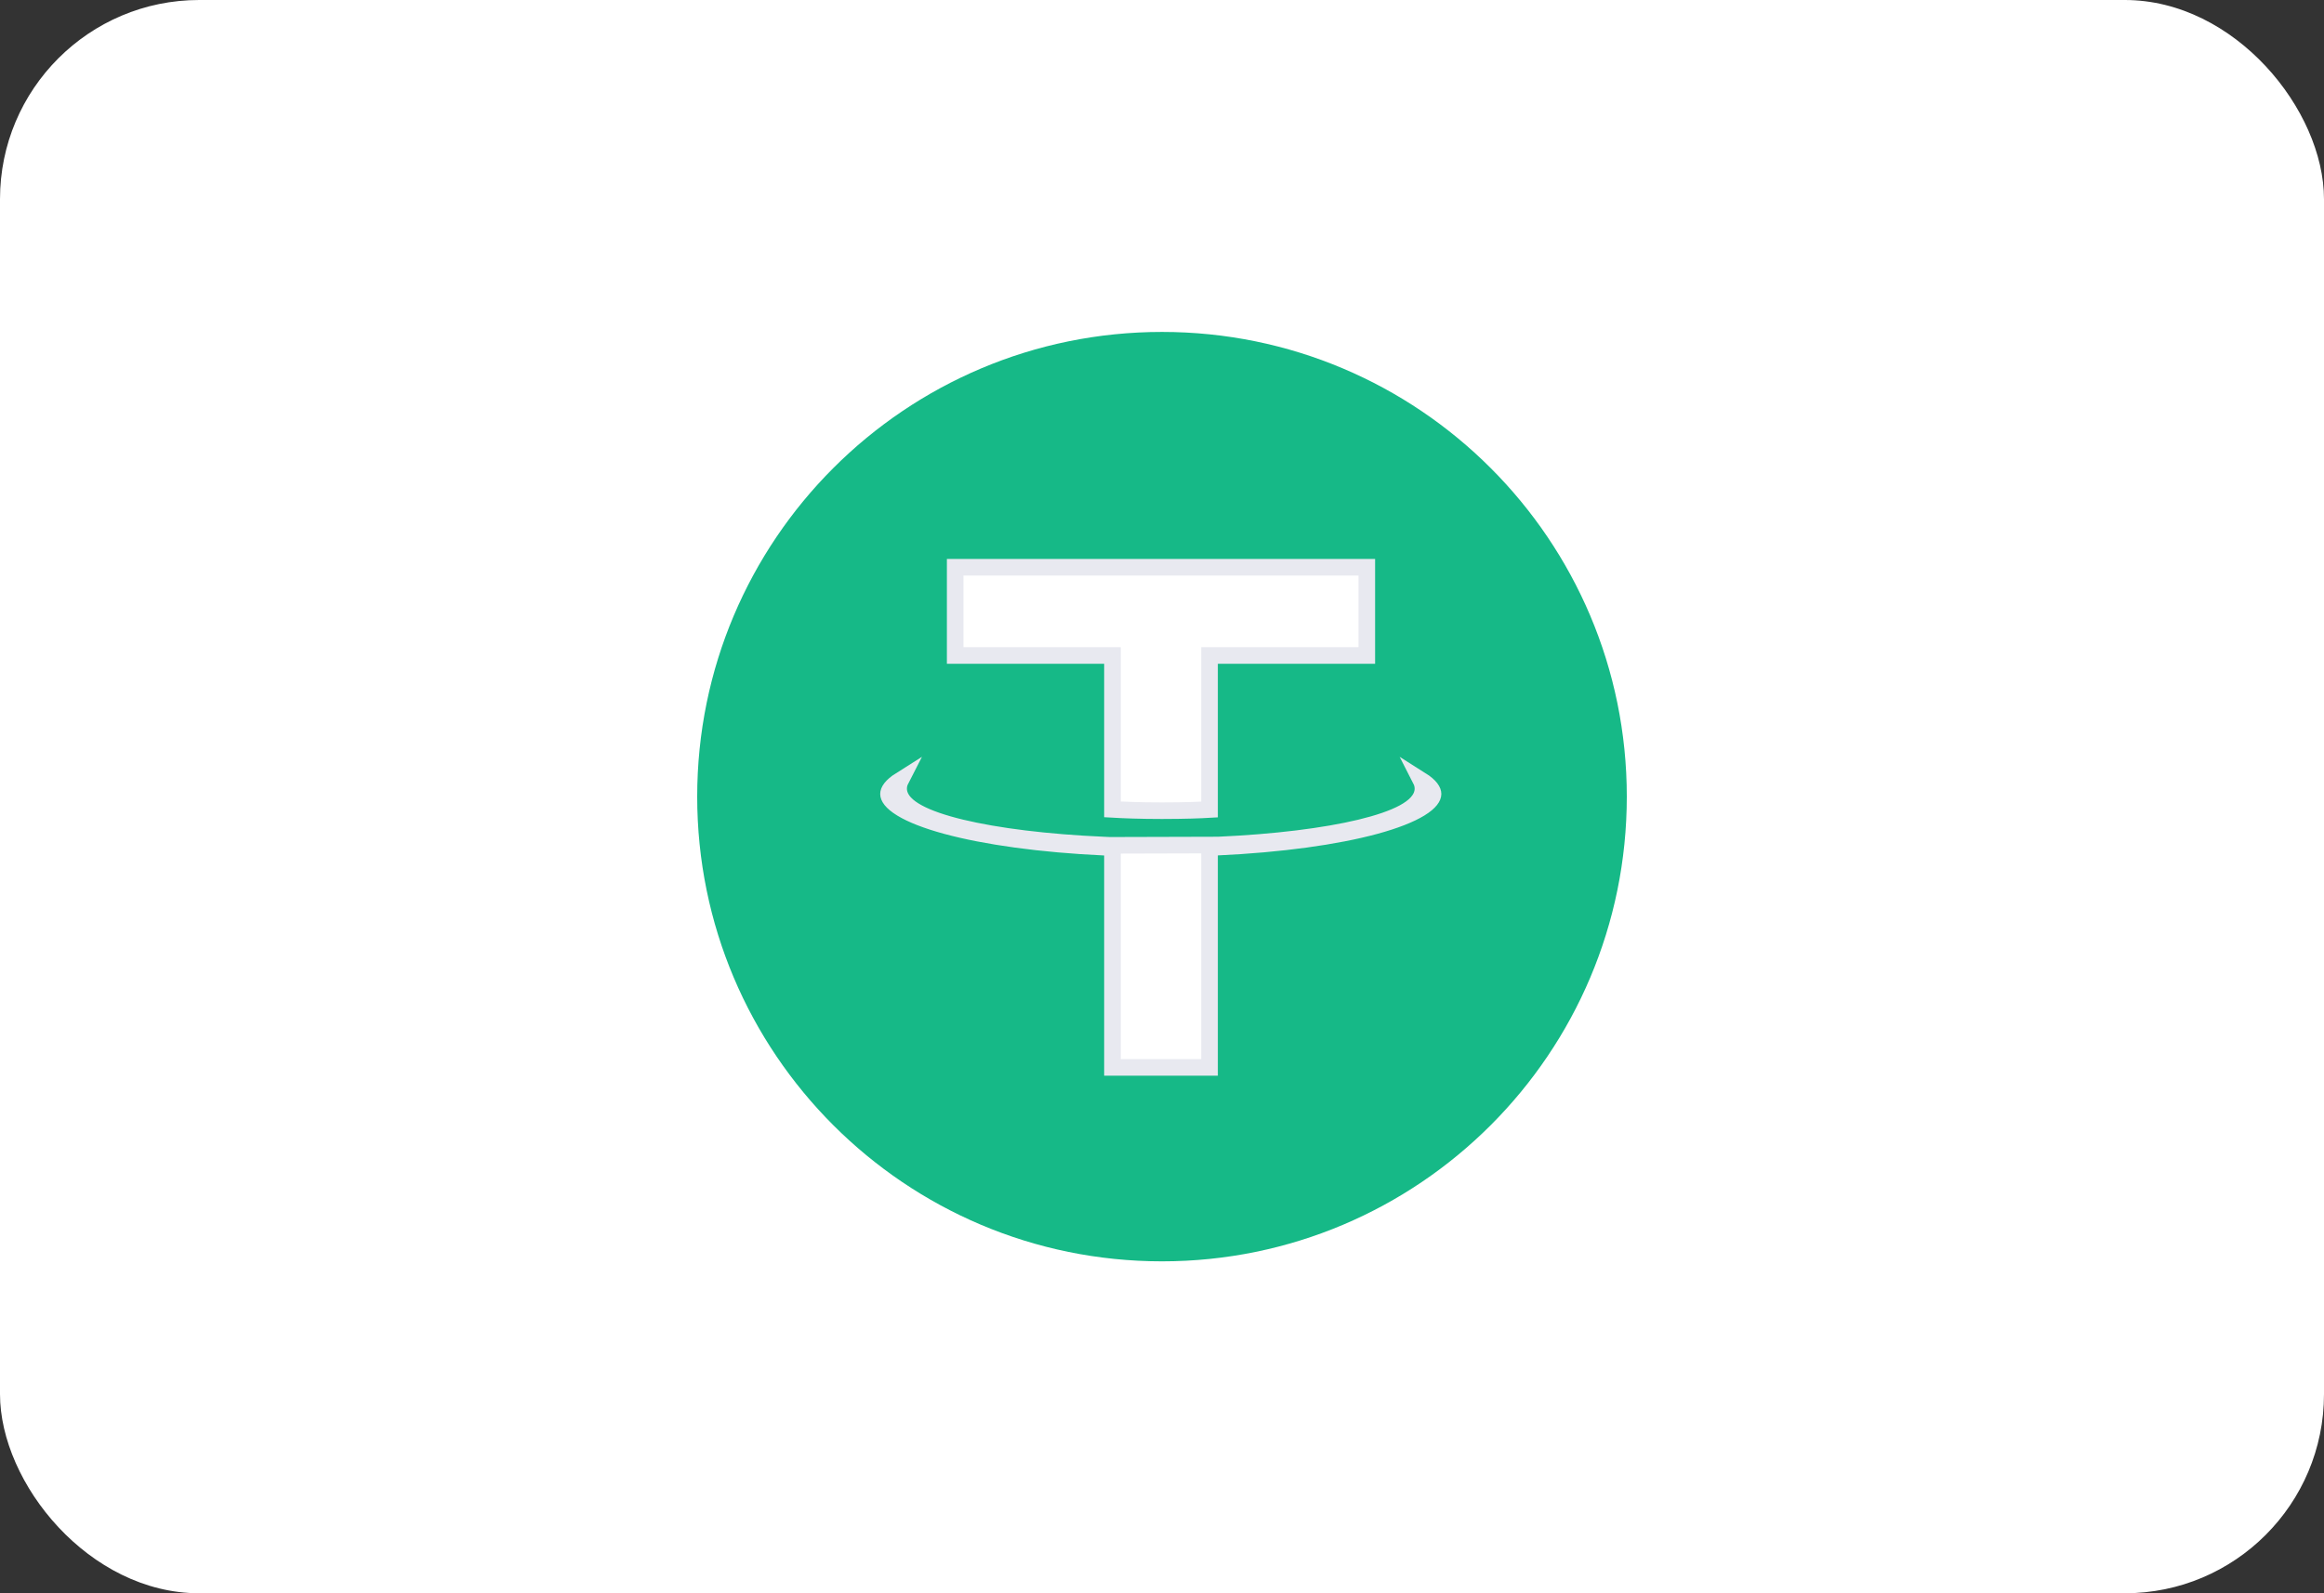
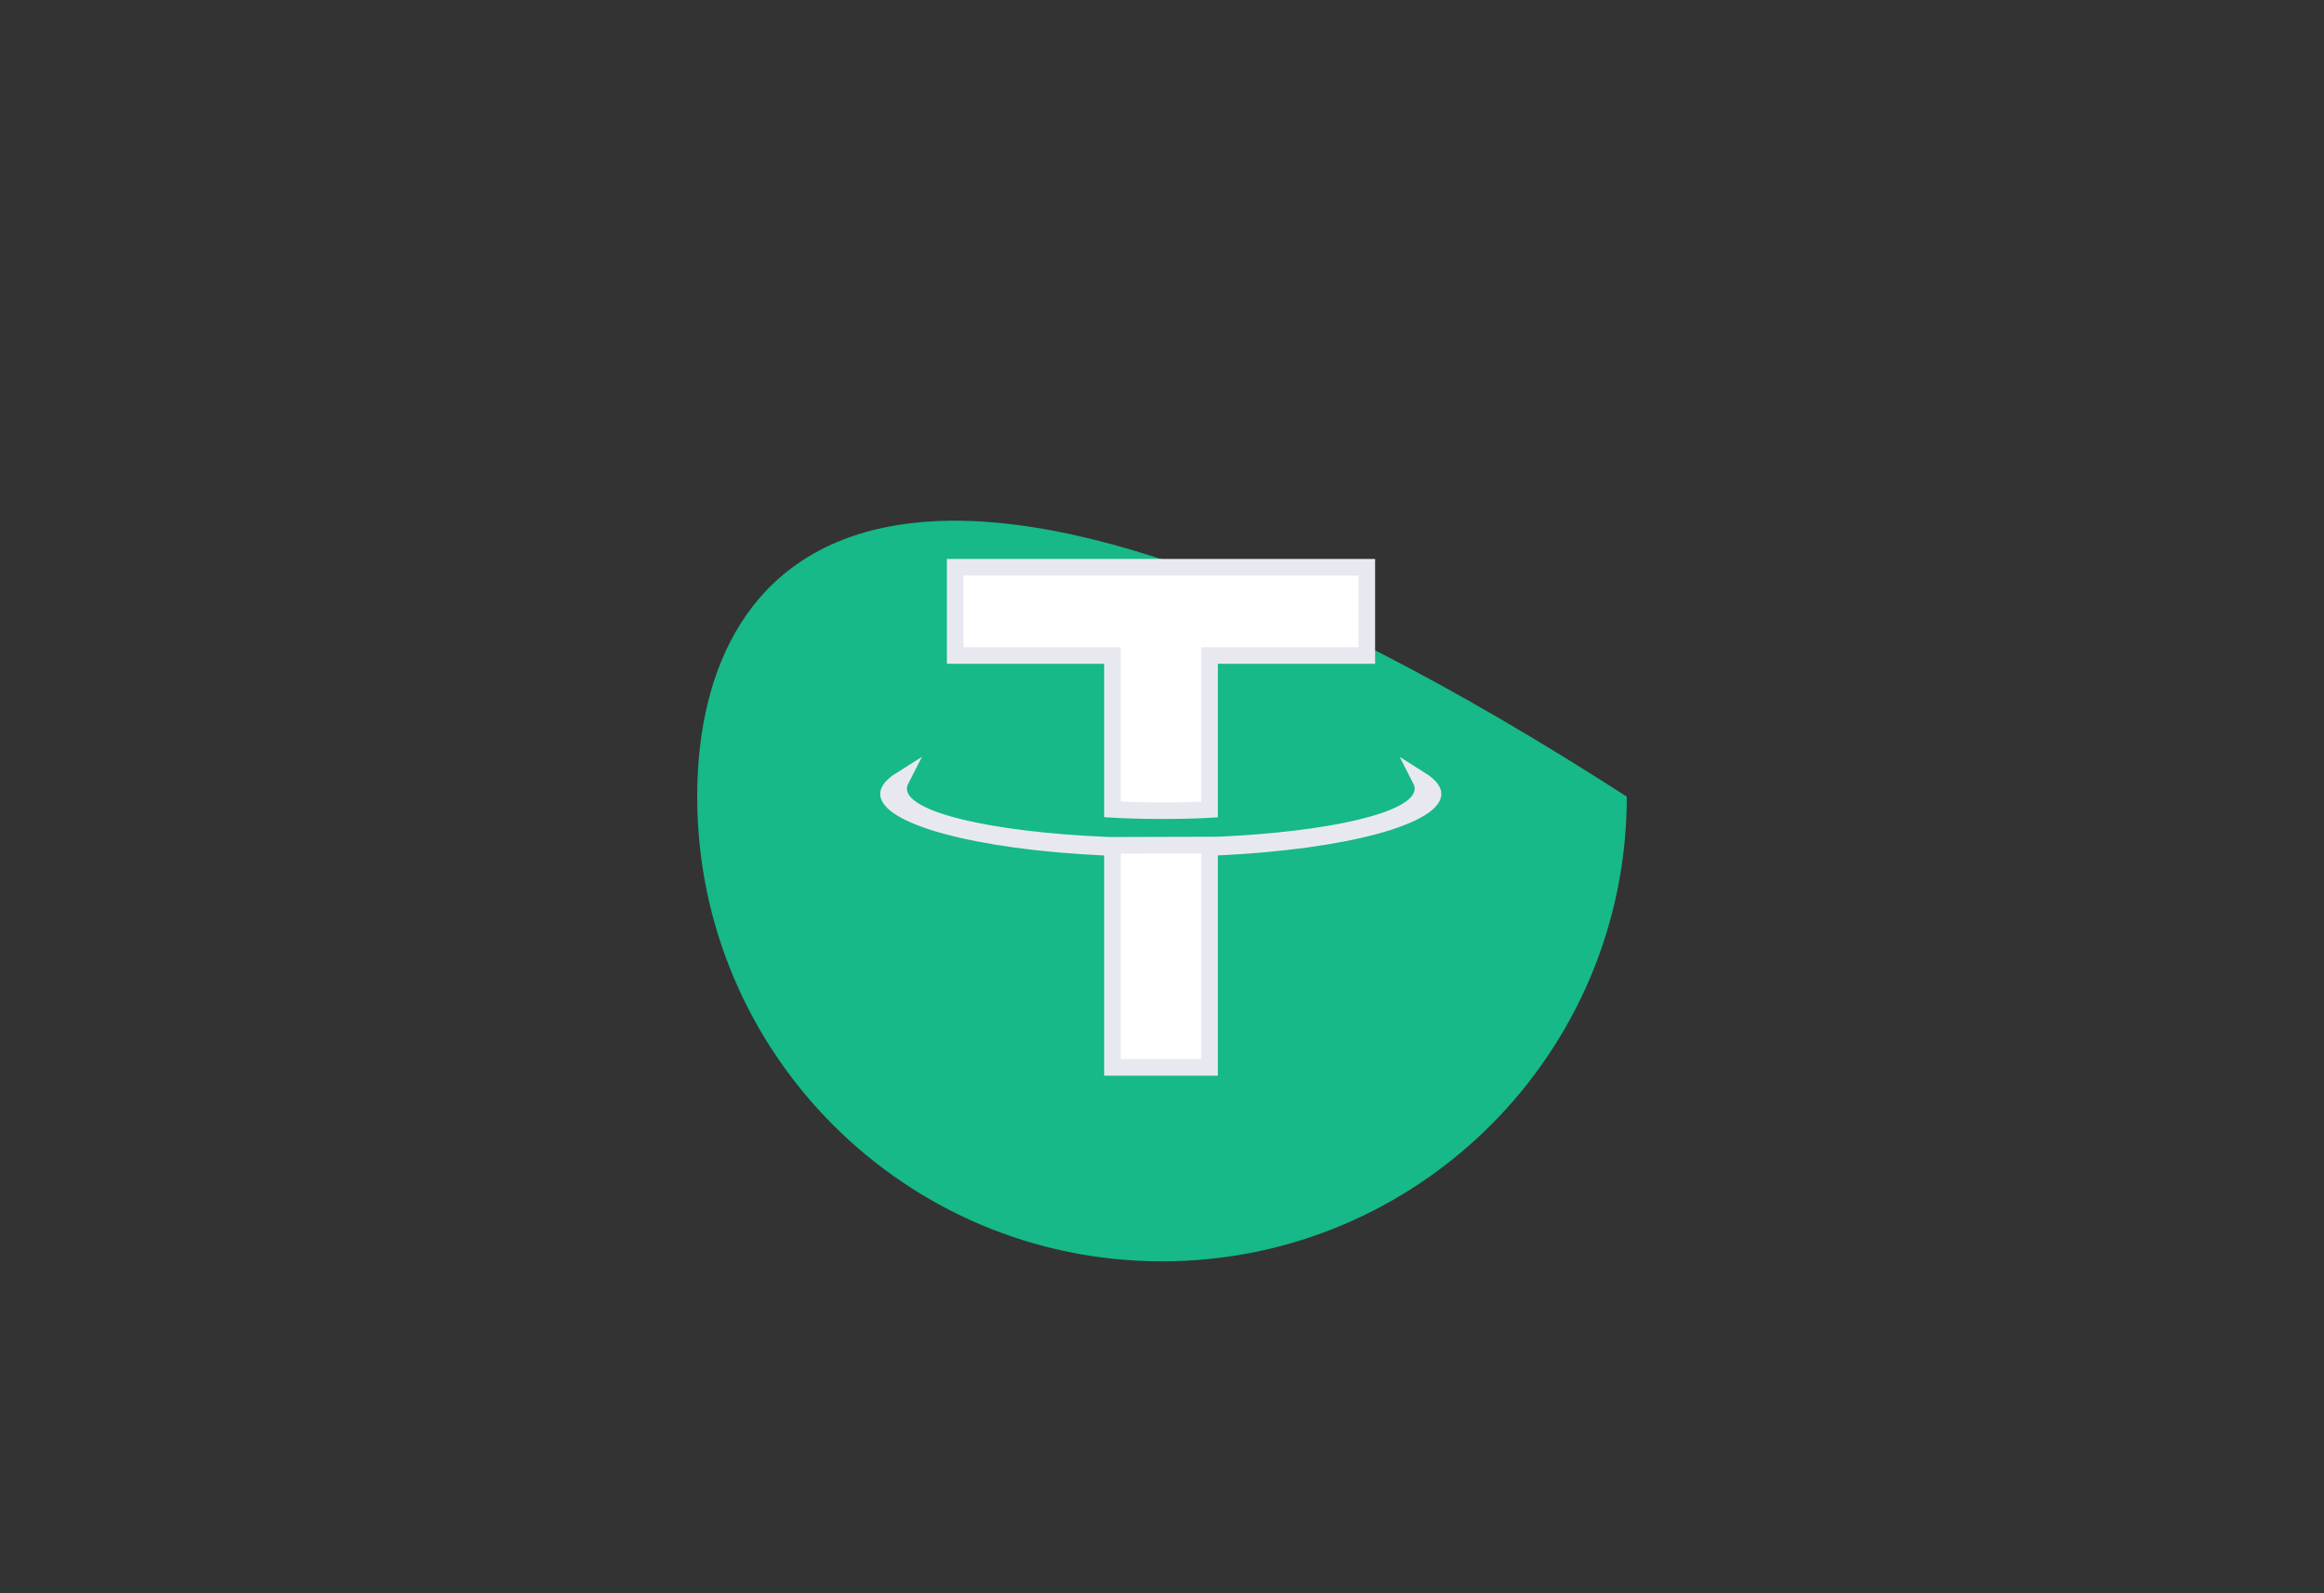
<svg xmlns="http://www.w3.org/2000/svg" width="70" height="48" viewBox="0 0 70 48" fill="none">
  <rect x="0" y="0" width="70" height="48" fill="#333333" stroke="none" />
-   <rect width="70" height="48" rx="6" fill="white" />
  <g clip-path="url(#clip0_153_38742)">
-     <path d="M35 38C42.732 38 49 31.732 49 24C49 16.268 42.732 10 35 10C27.268 10 21 16.268 21 24C21 31.732 27.268 38 35 38Z" fill="#16B987" />
+     <path d="M35 38C42.732 38 49 31.732 49 24C27.268 10 21 16.268 21 24C21 31.732 27.268 38 35 38Z" fill="#16B987" />
    <path d="M33.508 25.471V25.467L36.693 25.458C38.4 25.382 39.899 25.196 40.977 24.936C41.515 24.806 41.962 24.655 42.28 24.483C42.439 24.396 42.578 24.299 42.68 24.185C42.783 24.071 42.86 23.927 42.86 23.759C42.86 23.663 42.836 23.576 42.796 23.498C43.093 23.685 43.164 23.833 43.164 23.919C43.164 24.008 43.089 24.162 42.772 24.356C42.47 24.54 42.015 24.719 41.424 24.88C40.245 25.2 38.581 25.433 36.67 25.521L36.432 25.532V25.771V32.157H33.508V25.773V25.534L33.269 25.523C31.355 25.435 29.688 25.201 28.507 24.881C27.914 24.72 27.458 24.541 27.155 24.356C26.838 24.162 26.762 24.008 26.762 23.919C26.762 23.833 26.834 23.685 27.131 23.498C27.091 23.576 27.067 23.664 27.067 23.759C27.067 23.927 27.143 24.071 27.247 24.186C27.349 24.299 27.488 24.397 27.648 24.483C27.966 24.656 28.414 24.807 28.953 24.937C30.034 25.197 31.537 25.384 33.247 25.459L33.508 25.471ZM36.432 22.067V22.306V22.308V24.388C36.174 24.403 35.706 24.423 34.997 24.423C34.338 24.423 33.817 24.402 33.508 24.384V22.306V22.305V22.066V22.044V19.997V19.747H33.258H28.771V17.09H41.169V19.747H36.682H36.432V19.997V22.046V22.067Z" fill="white" stroke="#E8E9F0" stroke-width="0.5" />
  </g>
  <defs>
    <clipPath id="clip0_153_38742">
      <rect width="28" height="28" fill="white" transform="translate(21 10)" />
    </clipPath>
  </defs>
</svg>